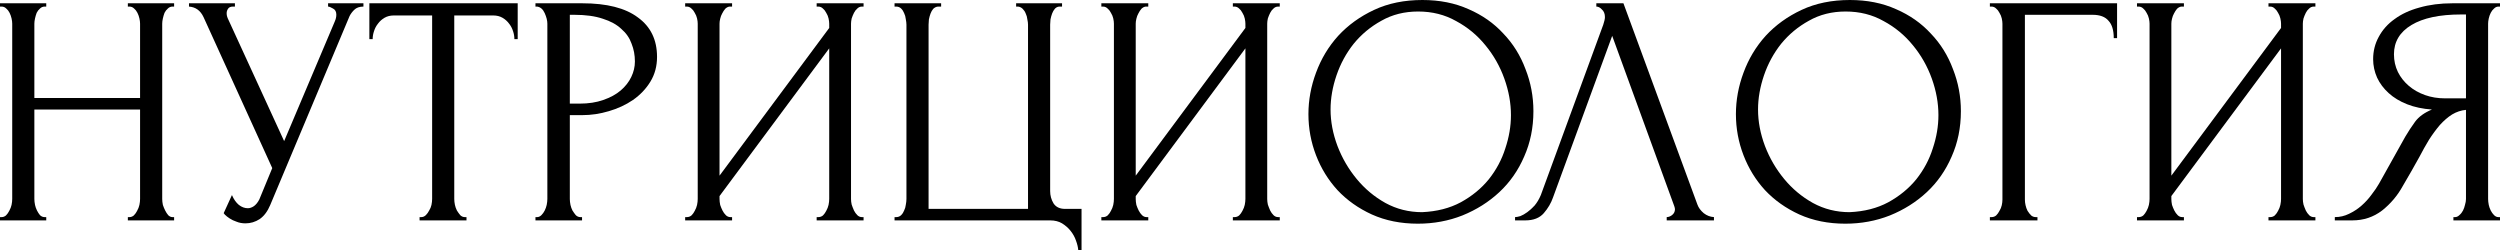
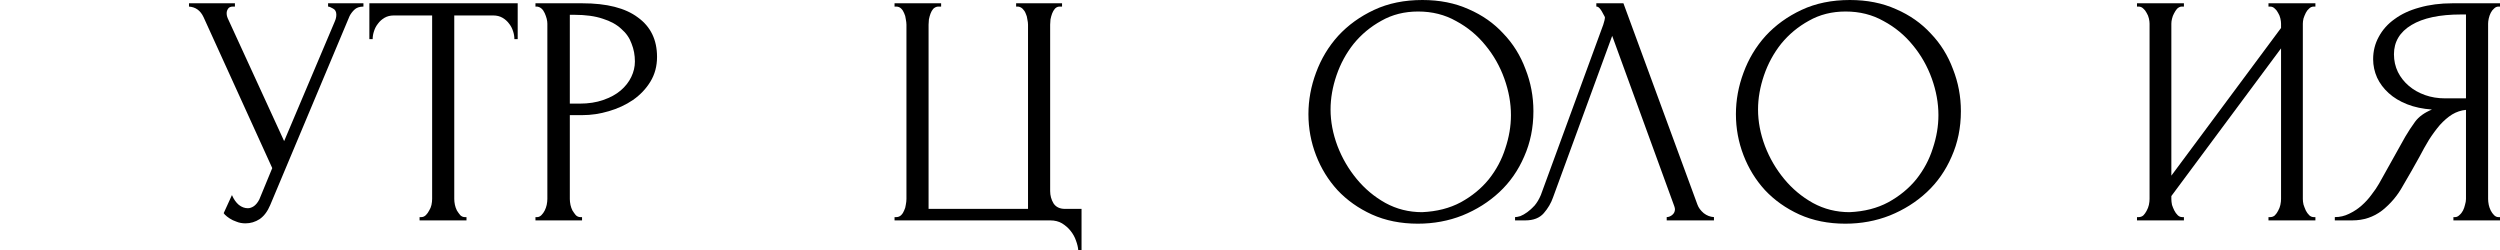
<svg xmlns="http://www.w3.org/2000/svg" viewBox="0 0 370 37" fill="none">
  <path d="M363.105 32.132H363.35C363.577 32.132 363.79 32.034 363.985 31.84C364.215 31.645 364.392 31.418 364.525 31.158C364.655 30.898 364.752 30.622 364.817 30.33C364.915 30.006 364.965 29.713 364.965 29.454V16.261C364.248 16.325 363.562 16.553 362.91 16.942C362.29 17.332 361.688 17.851 361.1 18.5C360.548 19.149 360.01 19.879 359.488 20.691C358.998 21.502 358.525 22.346 358.07 23.222C357.71 23.872 357.32 24.569 356.895 25.316C356.473 26.03 356.048 26.76 355.625 27.506C354.842 28.935 353.815 30.152 352.545 31.158C351.272 32.132 349.808 32.618 348.145 32.618H345.553V32.132C346.303 32.132 347.002 31.969 347.655 31.645C348.34 31.32 348.96 30.915 349.512 30.428C350.067 29.941 350.555 29.405 350.98 28.821C351.435 28.237 351.81 27.685 352.105 27.166L355.967 20.253C356.423 19.474 356.913 18.727 357.435 18.013C357.988 17.267 358.82 16.666 359.928 16.212C358.558 16.114 357.335 15.855 356.26 15.433C355.185 15.011 354.272 14.459 353.522 13.778C352.772 13.096 352.202 12.333 351.81 11.489C351.42 10.613 351.225 9.704 351.225 8.763C351.225 7.562 351.502 6.459 352.055 5.453C352.61 4.414 353.392 3.538 354.402 2.824C355.413 2.077 356.635 1.509 358.07 1.12C359.538 0.698 361.168 0.487 362.96 0.487H370V0.974H369.755C369.527 0.974 369.315 1.071 369.12 1.266C368.925 1.428 368.762 1.639 368.63 1.899C368.5 2.158 368.402 2.434 368.337 2.726C368.272 3.018 368.24 3.278 368.24 3.505V29.454C368.24 29.713 368.272 30.006 368.337 30.33C368.402 30.622 368.5 30.898 368.63 31.158C368.762 31.418 368.925 31.645 369.12 31.84C369.315 32.034 369.527 32.132 369.755 32.132H370V32.618H363.105V32.132ZM354.305 8.033C354.305 8.974 354.5 9.85 354.892 10.662C355.283 11.441 355.82 12.122 356.505 12.707C357.19 13.291 357.988 13.745 358.9 14.07C359.812 14.394 360.808 14.557 361.882 14.557H364.965V2.142H364.23C361.067 2.142 358.625 2.661 356.895 3.7C355.168 4.739 354.305 6.183 354.305 8.033Z" fill="black" />
  <path d="M335.735 32.132H335.98C336.243 32.132 336.47 32.05 336.665 31.888C336.86 31.694 337.022 31.466 337.155 31.206C337.317 30.915 337.43 30.622 337.495 30.33C337.562 30.006 337.595 29.713 337.595 29.454V7.157L321.36 29.016V29.454C321.36 29.713 321.392 30.006 321.457 30.33C321.558 30.622 321.67 30.898 321.8 31.158C321.933 31.418 322.095 31.645 322.29 31.84C322.485 32.034 322.712 32.132 322.975 32.132H323.22V32.618H316.275V32.132H316.52C316.78 32.132 317.01 32.05 317.205 31.888C317.4 31.694 317.562 31.466 317.695 31.206C317.858 30.915 317.97 30.622 318.035 30.33C318.103 30.006 318.135 29.713 318.135 29.454V3.505C318.135 3.278 318.103 3.018 318.035 2.726C317.97 2.434 317.858 2.158 317.695 1.899C317.562 1.639 317.4 1.428 317.205 1.266C317.01 1.071 316.78 0.974 316.52 0.974H316.275V0.487H323.22V0.974H322.827C322.6 1.006 322.387 1.12 322.192 1.314C322.03 1.509 321.882 1.736 321.752 1.996C321.623 2.223 321.525 2.483 321.457 2.775C321.392 3.035 321.36 3.278 321.36 3.505V25.997L337.595 4.138V3.505C337.595 3.278 337.562 3.018 337.495 2.726C337.43 2.434 337.317 2.158 337.155 1.899C337.022 1.639 336.86 1.428 336.665 1.266C336.47 1.071 336.243 0.974 335.98 0.974H335.735V0.487H342.68V0.974H342.435C342.175 0.974 341.945 1.071 341.75 1.266C341.555 1.428 341.392 1.639 341.26 1.899C341.13 2.158 341.017 2.434 340.92 2.726C340.853 3.018 340.82 3.278 340.82 3.505V29.454C340.82 29.713 340.853 29.989 340.92 30.282C341.017 30.574 341.13 30.866 341.26 31.158C341.392 31.418 341.555 31.645 341.75 31.84C341.945 32.034 342.175 32.132 342.435 32.132H342.68V32.618H335.735V32.132Z" fill="black" />
-   <path d="M301.298 32.132H301.543V32.618H294.502V32.132H294.748C295.007 32.132 295.235 32.05 295.43 31.888C295.627 31.694 295.79 31.466 295.92 31.206C296.082 30.947 296.197 30.671 296.262 30.379C296.327 30.087 296.36 29.811 296.36 29.551V3.505C296.36 3.278 296.327 3.018 296.262 2.726C296.197 2.434 296.082 2.158 295.92 1.899C295.79 1.639 295.627 1.428 295.43 1.266C295.235 1.071 295.007 0.974 294.748 0.974H294.502V0.487H313.327V5.647H312.837C312.837 4.479 312.577 3.619 312.055 3.067C311.567 2.483 310.785 2.191 309.707 2.191H299.685V29.551C299.685 29.811 299.717 30.087 299.783 30.379C299.848 30.671 299.945 30.947 300.077 31.206C300.24 31.466 300.418 31.694 300.615 31.888C300.81 32.05 301.038 32.132 301.298 32.132Z" fill="black" />
  <path d="M273.783 0C276.325 0 278.608 0.454 280.627 1.363C282.65 2.239 284.36 3.44 285.762 4.966C287.197 6.459 288.29 8.211 289.038 10.224C289.82 12.204 290.212 14.281 290.212 16.455C290.212 18.889 289.755 21.129 288.842 23.174C287.962 25.218 286.74 26.971 285.175 28.431C283.613 29.892 281.785 31.044 279.7 31.888C277.645 32.7 275.445 33.105 273.1 33.105C270.59 33.105 268.322 32.651 266.303 31.742C264.315 30.833 262.62 29.633 261.217 28.14C259.848 26.646 258.79 24.926 258.04 22.979C257.29 21.032 256.915 19.003 256.915 16.893C256.915 14.816 257.29 12.771 258.04 10.759C258.79 8.714 259.88 6.897 261.315 5.307C262.783 3.716 264.558 2.434 266.645 1.461C268.73 0.487 271.11 0 273.783 0ZM273.735 31.401C275.918 31.304 277.825 30.817 279.455 29.941C281.118 29.032 282.502 27.896 283.613 26.533C284.72 25.137 285.535 23.612 286.055 21.957C286.61 20.301 286.887 18.662 286.887 17.039C286.887 15.254 286.56 13.453 285.91 11.636C285.257 9.818 284.327 8.179 283.123 6.718C281.915 5.225 280.465 4.025 278.77 3.116C277.108 2.175 275.235 1.704 273.147 1.704C271.127 1.704 269.317 2.158 267.72 3.067C266.123 3.943 264.755 5.079 263.613 6.475C262.505 7.871 261.658 9.428 261.07 11.149C260.485 12.869 260.19 14.557 260.19 16.212C260.19 17.997 260.533 19.798 261.217 21.616C261.902 23.401 262.848 25.024 264.053 26.484C265.26 27.945 266.678 29.13 268.308 30.038C269.97 30.947 271.777 31.401 273.735 31.401Z" fill="black" />
-   <path d="M229.852 29.21C229.559 30.055 229.102 30.833 228.483 31.547C227.863 32.261 226.951 32.618 225.745 32.618H224.229V32.132C224.425 32.132 224.685 32.083 225.012 31.985C225.337 31.856 225.679 31.661 226.038 31.401C226.397 31.142 226.755 30.817 227.114 30.428C227.472 30.006 227.782 29.486 228.043 28.87L237.284 3.651C237.447 3.164 237.529 2.791 237.529 2.532C237.529 2.045 237.382 1.671 237.089 1.412C236.828 1.12 236.55 0.974 236.257 0.974V0.487H240.267L251.22 30.282C251.382 30.736 251.692 31.158 252.148 31.547C252.605 31.904 253.11 32.099 253.665 32.132V32.618H246.672V32.132C246.933 32.132 247.194 32.034 247.454 31.84C247.748 31.612 247.894 31.32 247.894 30.963C247.894 30.866 247.862 30.72 247.797 30.525L238.604 5.307L229.852 29.21Z" fill="black" />
+   <path d="M229.852 29.21C229.559 30.055 229.102 30.833 228.483 31.547C227.863 32.261 226.951 32.618 225.745 32.618H224.229V32.132C224.425 32.132 224.685 32.083 225.012 31.985C225.337 31.856 225.679 31.661 226.038 31.401C226.397 31.142 226.755 30.817 227.114 30.428C227.472 30.006 227.782 29.486 228.043 28.87L237.284 3.651C237.447 3.164 237.529 2.791 237.529 2.532C236.828 1.12 236.55 0.974 236.257 0.974V0.487H240.267L251.22 30.282C251.382 30.736 251.692 31.158 252.148 31.547C252.605 31.904 253.11 32.099 253.665 32.132V32.618H246.672V32.132C246.933 32.132 247.194 32.034 247.454 31.84C247.748 31.612 247.894 31.32 247.894 30.963C247.894 30.866 247.862 30.72 247.797 30.525L238.604 5.307L229.852 29.21Z" fill="black" />
  <path d="M210.516 0C213.059 0 215.34 0.454 217.361 1.363C219.382 2.239 221.094 3.44 222.495 4.966C223.929 6.459 225.022 8.211 225.771 10.224C226.554 12.204 226.945 14.281 226.945 16.455C226.945 18.889 226.488 21.129 225.576 23.174C224.696 25.218 223.473 26.971 221.909 28.431C220.344 29.892 218.518 31.044 216.432 31.888C214.379 32.7 212.178 33.105 209.832 33.105C207.321 33.105 205.056 32.651 203.035 31.742C201.047 30.833 199.351 29.633 197.95 28.14C196.581 26.646 195.522 24.926 194.772 22.979C194.022 21.032 193.647 19.003 193.647 16.893C193.647 14.816 194.022 12.771 194.772 10.759C195.522 8.714 196.613 6.897 198.048 5.307C199.514 3.716 201.291 2.434 203.377 1.461C205.464 0.487 207.843 0 210.516 0ZM210.467 31.401C212.651 31.304 214.558 30.817 216.188 29.941C217.85 29.032 219.236 27.896 220.344 26.533C221.452 25.137 222.267 23.612 222.788 21.957C223.343 20.301 223.62 18.662 223.62 17.039C223.62 15.254 223.294 13.453 222.642 11.636C221.99 9.818 221.061 8.179 219.855 6.718C218.649 5.225 217.198 4.025 215.503 3.116C213.841 2.175 211.966 1.704 209.88 1.704C207.859 1.704 206.05 2.158 204.453 3.067C202.856 3.943 201.487 5.079 200.346 6.475C199.238 7.871 198.39 9.428 197.803 11.149C197.216 12.869 196.923 14.557 196.923 16.212C196.923 17.997 197.266 19.798 197.95 21.616C198.635 23.401 199.58 25.024 200.786 26.484C201.992 27.945 203.41 29.13 205.04 30.038C206.702 30.947 208.511 31.401 210.467 31.401Z" fill="black" />
-   <path d="M182.462 32.132H182.706C182.967 32.132 183.195 32.05 183.391 31.888C183.586 31.694 183.749 31.466 183.88 31.206C184.042 30.915 184.157 30.622 184.222 30.33C184.287 30.006 184.32 29.713 184.32 29.454V7.157L168.087 29.016V29.454C168.087 29.713 168.119 30.006 168.184 30.33C168.282 30.622 168.396 30.898 168.526 31.158C168.657 31.418 168.82 31.645 169.016 31.84C169.211 32.034 169.439 32.132 169.7 32.132H169.945V32.618H163.001V32.132H163.246C163.507 32.132 163.735 32.05 163.93 31.888C164.126 31.694 164.289 31.466 164.419 31.206C164.583 30.915 164.696 30.622 164.762 30.33C164.827 30.006 164.859 29.713 164.859 29.454V3.505C164.859 3.278 164.827 3.018 164.762 2.726C164.696 2.434 164.583 2.158 164.419 1.899C164.289 1.639 164.126 1.428 163.93 1.266C163.735 1.071 163.507 0.974 163.246 0.974H163.001V0.487H169.945V0.974H169.554C169.325 1.006 169.113 1.12 168.918 1.314C168.755 1.509 168.608 1.736 168.478 1.996C168.347 2.223 168.25 2.483 168.184 2.775C168.119 3.035 168.087 3.278 168.087 3.505V25.997L184.32 4.138V3.505C184.32 3.278 184.287 3.018 184.222 2.726C184.157 2.434 184.042 2.158 183.88 1.899C183.749 1.639 183.586 1.428 183.391 1.266C183.195 1.071 182.967 0.974 182.706 0.974H182.462V0.487H189.405V0.974H189.16C188.899 0.974 188.671 1.071 188.476 1.266C188.28 1.428 188.117 1.639 187.987 1.899C187.857 2.158 187.742 2.434 187.644 2.726C187.579 3.018 187.547 3.278 187.547 3.505V29.454C187.547 29.713 187.579 29.989 187.644 30.282C187.742 30.574 187.857 30.866 187.987 31.158C188.117 31.418 188.28 31.645 188.476 31.84C188.671 32.034 188.899 32.132 189.16 32.132H189.405V32.618H182.462V32.132Z" fill="black" />
  <path d="M132.393 32.132H132.638C132.931 32.132 133.175 32.034 133.371 31.84C133.567 31.645 133.713 31.418 133.811 31.158C133.941 30.898 134.023 30.622 134.055 30.33C134.121 30.006 134.154 29.713 134.154 29.454V3.651C134.154 3.424 134.121 3.148 134.055 2.824C134.023 2.499 133.941 2.207 133.811 1.947C133.713 1.688 133.567 1.461 133.371 1.266C133.175 1.071 132.931 0.974 132.638 0.974H132.393V0.487H139.287V0.974H138.798C138.538 1.006 138.31 1.12 138.114 1.314C137.951 1.509 137.821 1.736 137.723 1.996C137.625 2.256 137.543 2.548 137.478 2.872C137.446 3.164 137.429 3.424 137.429 3.651V30.915H152.147V3.651C152.147 3.424 152.114 3.164 152.049 2.872C152.016 2.548 151.935 2.256 151.804 1.996C151.707 1.736 151.56 1.509 151.364 1.314C151.169 1.12 150.941 1.006 150.68 0.974H150.387V0.487H157.183V0.974H156.743C156.482 1.006 156.27 1.12 156.107 1.314C155.944 1.509 155.814 1.736 155.716 1.996C155.618 2.256 155.537 2.548 155.471 2.872C155.439 3.164 155.423 3.424 155.423 3.651V28.285C155.423 28.935 155.586 29.535 155.912 30.087C156.27 30.639 156.841 30.915 157.623 30.915H160.068V37H159.579C159.546 36.578 159.432 36.108 159.237 35.588C159.073 35.101 158.813 34.631 158.454 34.176C158.128 33.755 157.704 33.381 157.183 33.056C156.694 32.764 156.107 32.618 155.423 32.618H132.393V32.132Z" fill="black" />
-   <path d="M120.865 32.132H121.11C121.371 32.132 121.599 32.05 121.794 31.888C121.99 31.694 122.153 31.466 122.283 31.206C122.446 30.915 122.561 30.622 122.626 30.33C122.691 30.006 122.724 29.713 122.724 29.454V7.157L106.49 29.016V29.454C106.49 29.713 106.523 30.006 106.588 30.33C106.686 30.622 106.8 30.898 106.93 31.158C107.061 31.418 107.224 31.645 107.419 31.84C107.615 32.034 107.843 32.132 108.104 32.132H108.348V32.618H101.405V32.132H101.65C101.91 32.132 102.138 32.05 102.334 31.888C102.53 31.694 102.693 31.466 102.823 31.206C102.986 30.915 103.1 30.622 103.165 30.33C103.231 30.006 103.263 29.713 103.263 29.454V3.505C103.263 3.278 103.231 3.018 103.165 2.726C103.1 2.434 102.986 2.158 102.823 1.899C102.693 1.639 102.53 1.428 102.334 1.266C102.138 1.071 101.91 0.974 101.65 0.974H101.405V0.487H108.348V0.974H107.957C107.729 1.006 107.517 1.12 107.322 1.314C107.159 1.509 107.012 1.736 106.882 1.996C106.751 2.223 106.653 2.483 106.588 2.775C106.523 3.035 106.49 3.278 106.49 3.505V25.997L122.724 4.138V3.505C122.724 3.278 122.691 3.018 122.626 2.726C122.561 2.434 122.446 2.158 122.283 1.899C122.153 1.639 121.99 1.428 121.794 1.266C121.599 1.071 121.371 0.974 121.11 0.974H120.865V0.487H127.808V0.974H127.564C127.303 0.974 127.075 1.071 126.879 1.266C126.684 1.428 126.521 1.639 126.391 1.899C126.26 2.158 126.146 2.434 126.048 2.726C125.983 3.018 125.951 3.278 125.951 3.505V29.454C125.951 29.713 125.983 29.989 126.048 30.282C126.146 30.574 126.26 30.866 126.391 31.158C126.521 31.418 126.684 31.645 126.879 31.84C127.075 32.034 127.303 32.132 127.564 32.132H127.808V32.618H120.865V32.132Z" fill="black" />
  <path d="M79.249 0.487H86.192C89.81 0.487 92.548 1.185 94.406 2.58C96.296 3.943 97.242 5.891 97.242 8.422C97.242 9.786 96.916 11.003 96.264 12.074C95.612 13.145 94.748 14.053 93.672 14.8C92.629 15.514 91.44 16.066 90.103 16.455C88.799 16.845 87.496 17.039 86.192 17.039H84.334V29.454C84.334 29.713 84.366 30.006 84.431 30.33C84.496 30.622 84.594 30.898 84.725 31.158C84.888 31.418 85.051 31.645 85.214 31.84C85.409 32.034 85.638 32.132 85.898 32.132H86.143V32.618H79.249V32.132H79.493C79.721 32.132 79.933 32.034 80.129 31.84C80.324 31.645 80.487 31.418 80.618 31.158C80.748 30.898 80.846 30.622 80.911 30.33C80.976 30.006 81.009 29.713 81.009 29.454V3.505C81.009 3.051 80.878 2.532 80.618 1.947C80.357 1.363 79.982 1.039 79.493 0.974H79.249V0.487ZM84.334 2.191V15.336H85.8C87.104 15.336 88.261 15.157 89.272 14.8C90.315 14.443 91.179 13.972 91.864 13.388C92.548 12.804 93.07 12.139 93.428 11.392C93.787 10.646 93.966 9.883 93.966 9.104C93.966 8.163 93.803 7.286 93.477 6.475C93.183 5.631 92.678 4.901 91.961 4.284C91.277 3.635 90.364 3.132 89.223 2.775C88.082 2.386 86.68 2.191 85.018 2.191H84.334Z" fill="black" />
  <path d="M68.796 32.132H69.04V32.618H62.097V32.132H62.342C62.603 32.132 62.831 32.034 63.026 31.84C63.222 31.645 63.385 31.418 63.516 31.158C63.678 30.898 63.792 30.622 63.858 30.33C63.923 30.006 63.956 29.713 63.956 29.454V2.288H58.283C57.762 2.288 57.306 2.402 56.914 2.629C56.523 2.856 56.197 3.148 55.937 3.505C55.676 3.83 55.48 4.203 55.35 4.625C55.219 5.014 55.154 5.404 55.154 5.793H54.666V0.487H76.619V5.793H76.13C76.13 5.404 76.065 5.014 75.935 4.625C75.804 4.203 75.609 3.83 75.348 3.505C75.087 3.148 74.761 2.856 74.37 2.629C73.979 2.402 73.522 2.288 73.001 2.288H67.231V29.454C67.231 29.713 67.264 30.006 67.329 30.33C67.394 30.622 67.492 30.898 67.623 31.158C67.785 31.418 67.948 31.645 68.112 31.84C68.307 32.034 68.535 32.132 68.796 32.132Z" fill="black" />
  <path d="M27.971 0.487H34.768V0.974H34.474C34.116 0.974 33.871 1.087 33.741 1.314C33.611 1.509 33.545 1.72 33.545 1.947C33.545 2.11 33.562 2.256 33.594 2.386C33.627 2.515 33.66 2.613 33.692 2.678L42.053 20.886L49.534 3.213C49.567 3.148 49.615 3.018 49.681 2.824C49.746 2.596 49.779 2.386 49.779 2.191C49.779 1.736 49.615 1.428 49.289 1.266C48.964 1.071 48.719 0.974 48.556 0.974V0.487H53.788V0.974C53.201 0.974 52.745 1.136 52.419 1.461C52.126 1.753 51.897 2.061 51.734 2.386L39.999 30.33C39.608 31.271 39.087 31.969 38.435 32.424C37.783 32.846 37.082 33.056 36.333 33.056C35.843 33.056 35.404 32.975 35.012 32.813C34.621 32.683 34.279 32.521 33.986 32.326C33.692 32.132 33.464 31.953 33.301 31.791C33.17 31.628 33.105 31.547 33.105 31.547L34.328 28.87C34.589 29.486 34.931 29.973 35.355 30.33C35.778 30.655 36.218 30.817 36.675 30.817C36.968 30.817 37.261 30.72 37.555 30.525C37.881 30.298 38.158 29.957 38.386 29.503L40.293 24.878L30.123 2.532C29.666 1.558 28.949 1.039 27.971 0.974V0.487Z" fill="black" />
-   <path d="M18.922 32.132H19.167C19.395 32.132 19.607 32.05 19.802 31.888C19.998 31.694 20.161 31.466 20.291 31.206C20.454 30.915 20.569 30.622 20.634 30.33C20.699 30.006 20.731 29.713 20.731 29.454V16.212H5.085V29.454C5.085 29.713 5.118 30.006 5.183 30.33C5.248 30.622 5.346 30.898 5.476 31.158C5.607 31.418 5.753 31.645 5.916 31.84C6.112 32.034 6.34 32.132 6.601 32.132H6.845V32.618H0V32.132H0.244C0.473 32.132 0.685 32.05 0.88 31.888C1.076 31.694 1.239 31.466 1.369 31.206C1.532 30.915 1.646 30.622 1.711 30.33C1.777 30.006 1.809 29.713 1.809 29.454V3.505C1.809 3.278 1.777 3.018 1.711 2.726C1.646 2.434 1.548 2.158 1.418 1.899C1.288 1.639 1.125 1.428 0.929 1.266C0.733 1.071 0.505 0.974 0.244 0.974H0V0.487H6.845V0.974H6.601C6.34 0.974 6.112 1.071 5.916 1.266C5.721 1.428 5.558 1.639 5.427 1.899C5.33 2.158 5.248 2.434 5.183 2.726C5.118 3.018 5.085 3.278 5.085 3.505V14.508H20.731V3.505C20.731 3.278 20.699 3.018 20.634 2.726C20.569 2.434 20.471 2.158 20.34 1.899C20.21 1.639 20.047 1.428 19.851 1.266C19.656 1.071 19.428 0.974 19.167 0.974H18.922V0.487H25.768V0.974H25.523C25.262 0.974 25.034 1.071 24.839 1.266C24.643 1.428 24.48 1.639 24.35 1.899C24.252 2.158 24.17 2.434 24.105 2.726C24.04 3.018 24.007 3.278 24.007 3.505V29.454C24.007 29.713 24.04 30.006 24.105 30.33C24.203 30.622 24.317 30.898 24.448 31.158C24.578 31.418 24.725 31.645 24.888 31.84C25.083 32.034 25.295 32.132 25.523 32.132H25.768V32.618H18.922V32.132Z" fill="black" />
</svg>